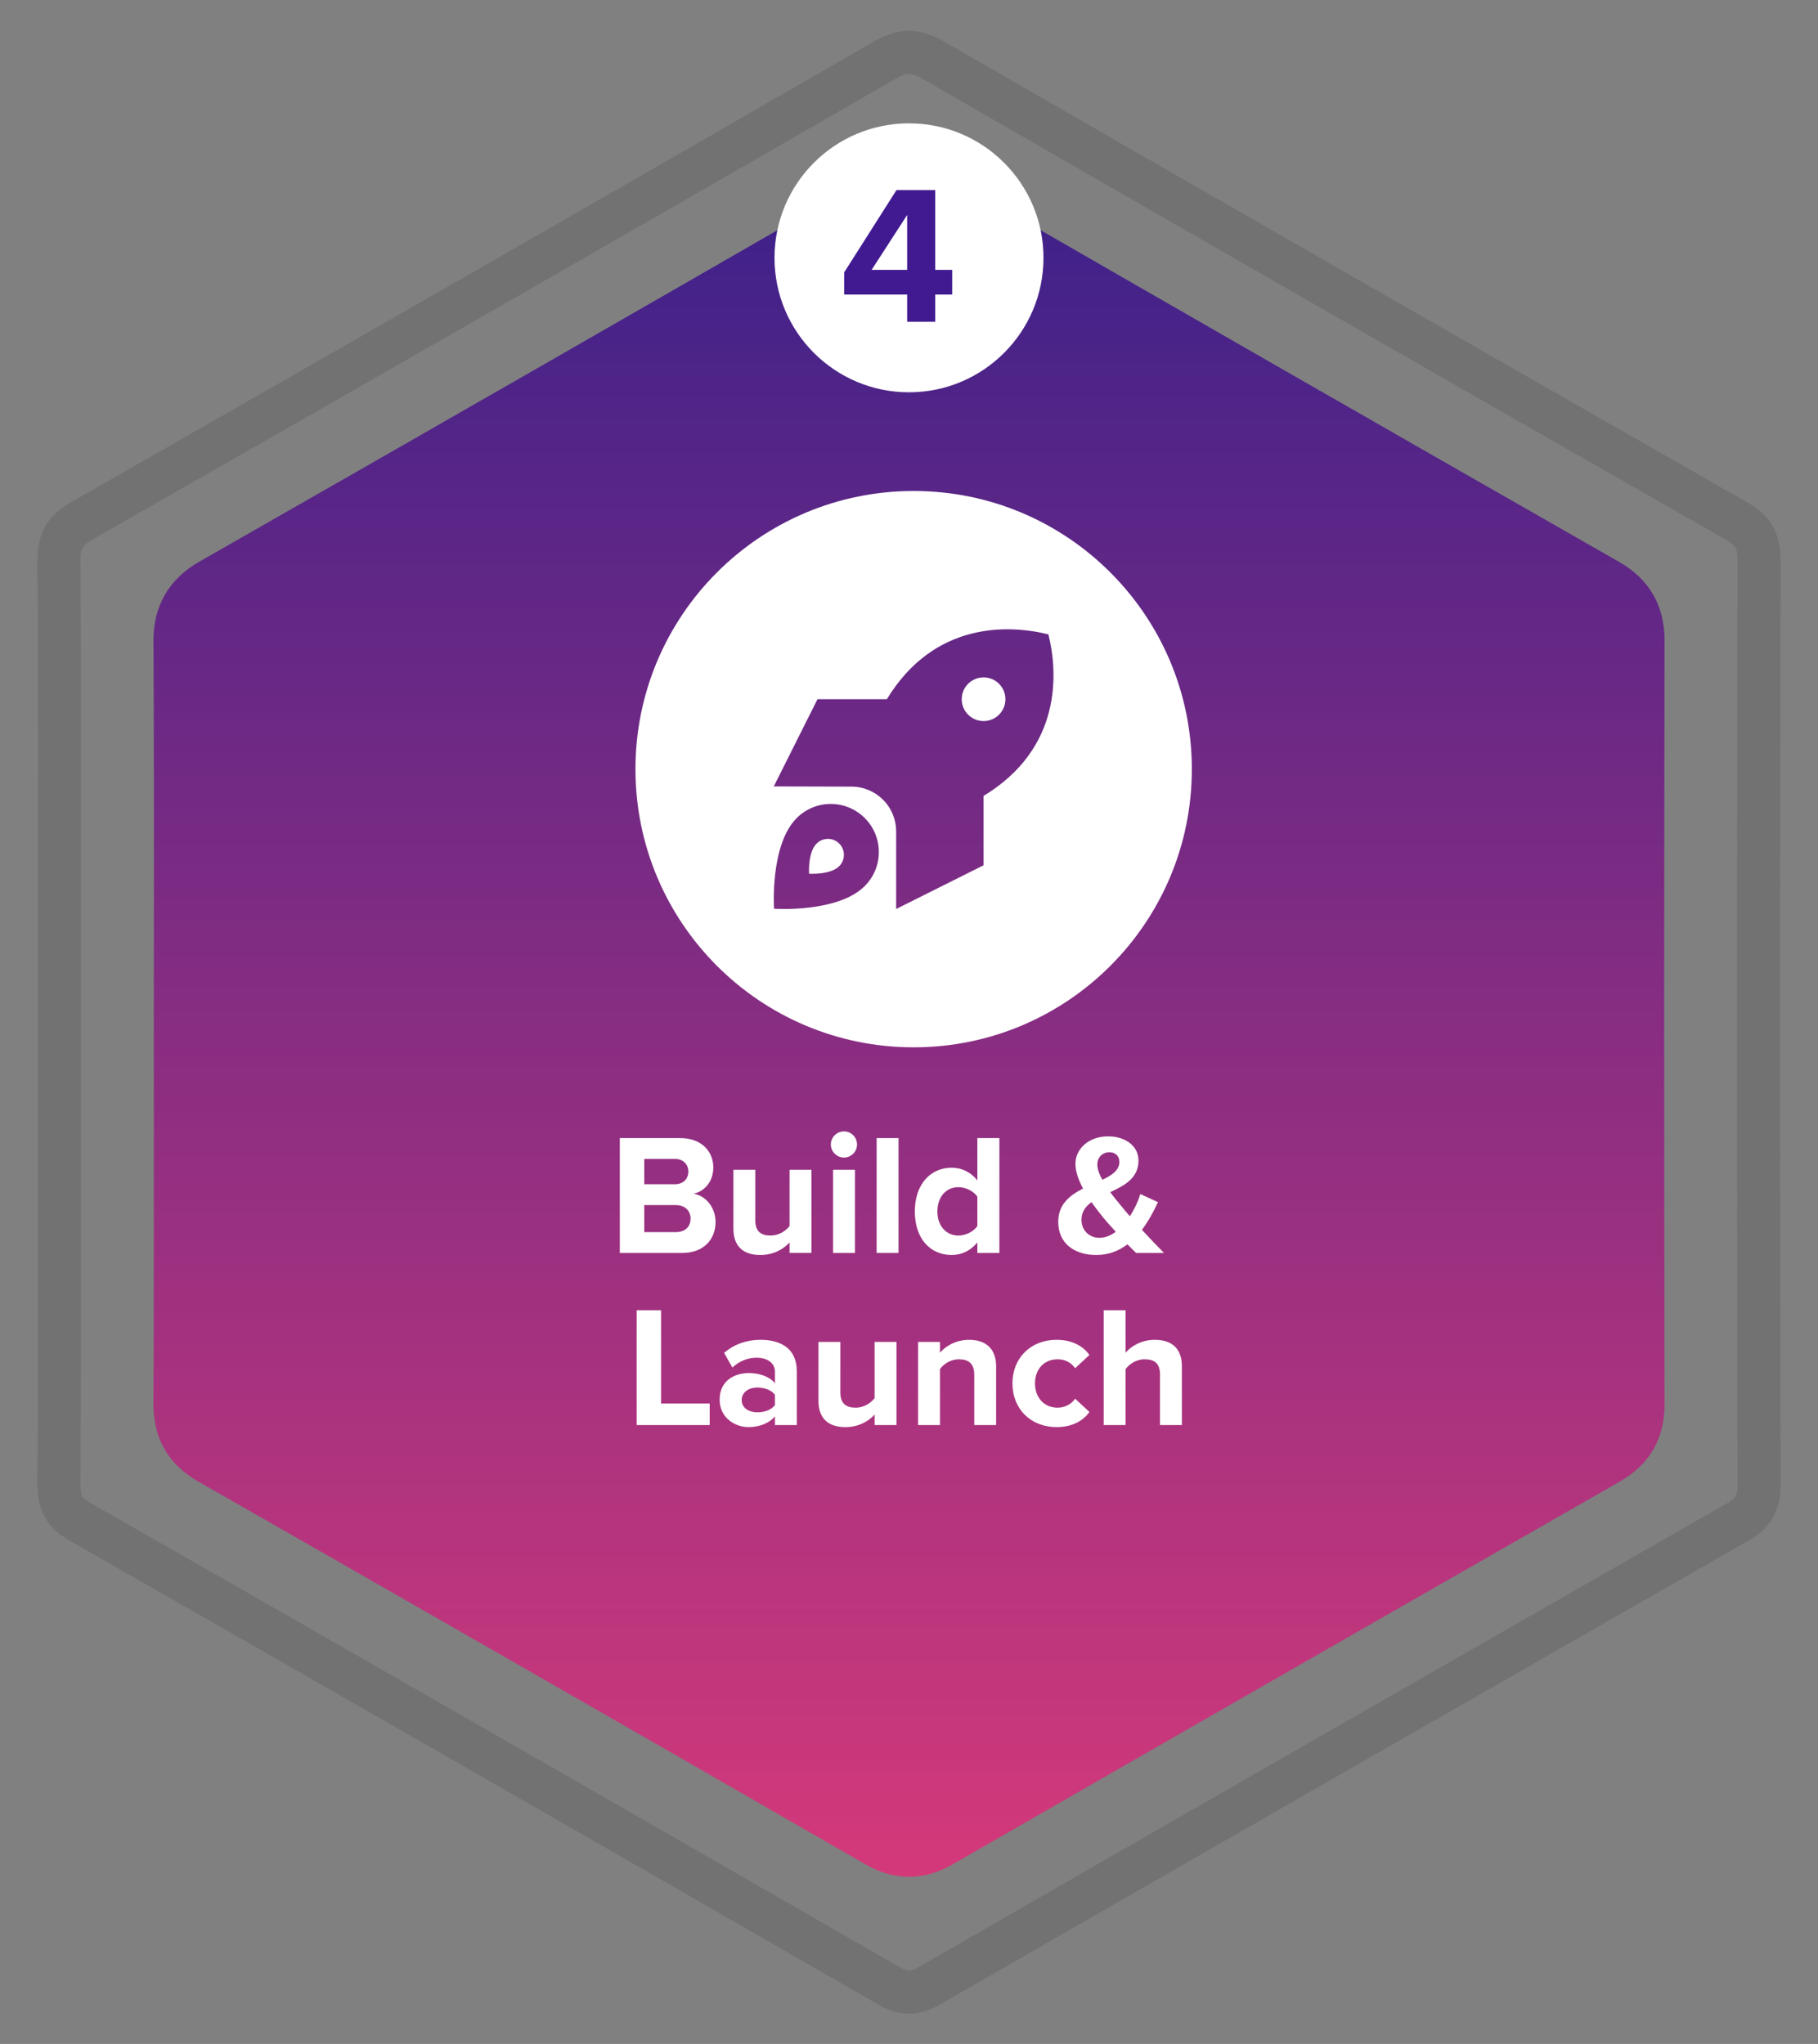
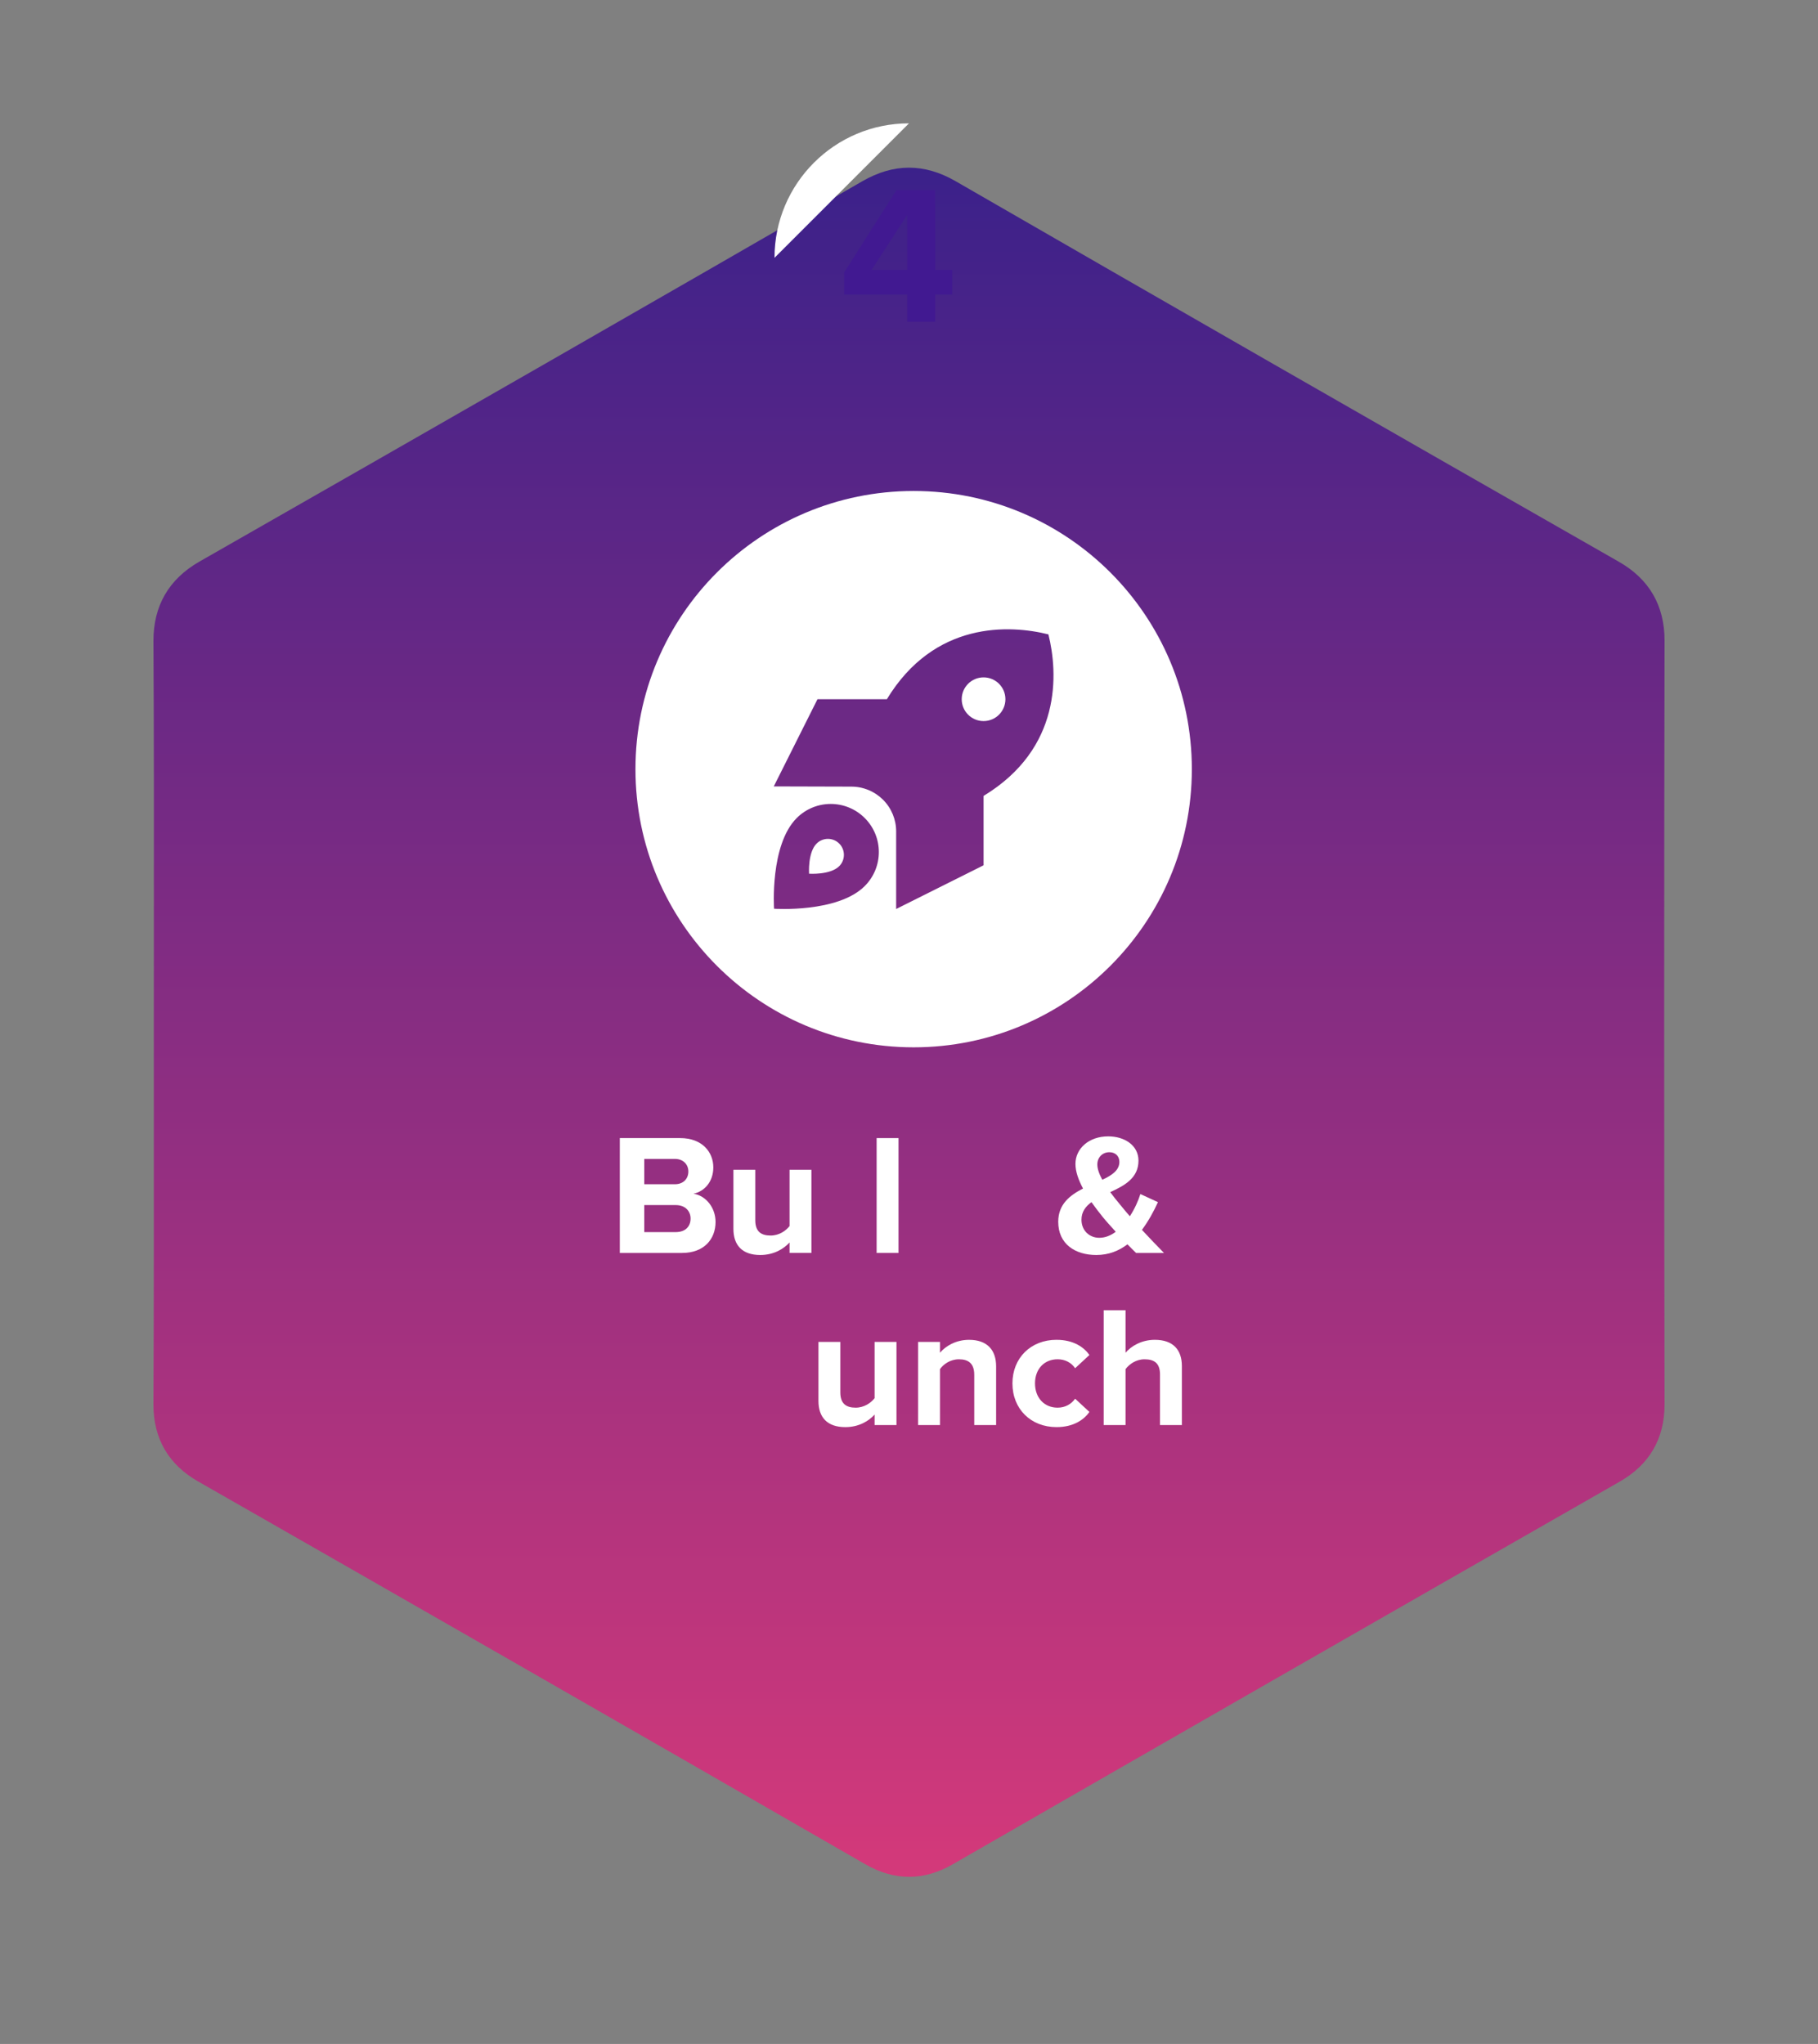
<svg xmlns="http://www.w3.org/2000/svg" id="Layer_1" version="1.1" viewBox="0 0 168.984 190">
  <rect x="0" y="0" width="168.984" height="190" fill="#808080" stroke="none" />
  <defs>
    <style>
      .st0 {
        fill: #411991;
      }

      .st1 {
        fill: url(#linear-gradient);
      }

      .st2 {
        fill: #575757;
        isolation: isolate;
        opacity: .33;
      }

      .st3 {
        fill: #fff;
      }
    </style>
    <linearGradient id="linear-gradient" x1="84.492" y1="-114.414" x2="84.492" y2="44.466" gradientTransform="translate(0 130)" gradientUnits="userSpaceOnUse">
      <stop offset="0" stop-color="#3b218a" />
      <stop offset="1" stop-color="#d4397a" />
    </linearGradient>
  </defs>
  <path class="st1" d="M84.499,174.465c-1.36,0-2.72-.39-4.071-1.17-23.692-13.645-43.388-24.945-61.977-35.562-2.773-1.567-4.189-3.982-4.189-7.168.046-9.24.041-18.624.037-27.699l-.002-7.92.005-8.858c.006-8.693.013-17.684-.04-26.521,0-3.266,1.434-5.73,4.26-7.354,22.245-12.701,42.403-24.269,61.638-35.369,2.917-1.677,5.746-1.675,8.653-.007,19.245,11.107,39.403,22.675,61.637,35.369,2.828,1.6,4.271,4.069,4.271,7.332-.047,23.562-.047,47.453,0,71.019,0,3.183-1.405,5.595-4.177,7.178-22.562,12.906-42.838,24.54-61.982,35.564-1.347.777-2.704,1.167-4.062,1.167h-.001Z" />
-   <path class="st2" d="M84.499,187.187c-.949,0-1.898-.29-2.901-.87-28.864-16.62-52.725-30.311-75.088-43.083-2.092-1.184-3.028-2.776-3.028-5.159.056-11.136.05-22.458.045-33.408l-.003-9.736.006-10.788c.008-10.517.016-21.392-.048-32.09,0-2.507.934-4.109,3.123-5.367C33.813,31.15,58.235,17.136,81.271,3.84c2.259-1.297,4.183-1.297,6.438-.002,23.101,13.333,47.521,27.347,74.663,42.844,2.191,1.238,3.13,2.842,3.13,5.359-.057,28.538-.057,57.481,0,86.03,0,2.381-.93,3.973-3.014,5.163-26.99,15.438-51.553,29.531-75.091,43.085-1.001.579-1.949.868-2.897.868h0ZM84.492,6.862c-.355,0-.71.148-1.226.444-23.038,13.297-47.465,27.313-74.673,42.849-.945.544-1.112.826-1.112,1.886.063,10.699.056,21.581.048,32.104l-.006,10.785.003,9.734c.005,10.955.011,22.284-.045,33.42,0,.937.15,1.188,1.006,1.673,22.373,12.777,46.238,26.471,75.109,43.095.776.449,1.026.45,1.801.002,23.545-13.558,48.11-27.652,75.104-43.093.85-.485.999-.737.999-1.687-.057-28.551-.057-57.499,0-86.038,0-1.064-.165-1.346-1.104-1.877-27.155-15.505-51.582-29.521-74.685-42.855-.513-.295-.866-.442-1.22-.442h0Z" />
-   <path class="st3" d="M84.491,11.466c-6.904,0-12.5,5.597-12.5,12.5s5.597,12.5,12.5,12.5,12.5-5.597,12.5-12.5-5.597-12.5-12.5-12.5h0Z" />
+   <path class="st3" d="M84.491,11.466c-6.904,0-12.5,5.597-12.5,12.5h0Z" />
  <path class="st0" d="M84.321,29.913v-2.533h-5.856v-2.056l4.864-7.656h3.599v7.416h1.579v2.296h-1.579v2.533s-2.607,0-2.607,0ZM84.321,19.982l-3.304,5.103h3.304s0-5.103,0-5.103Z" />
  <g>
    <path class="st3" d="M57.612,116.471v-10.676h5.618c2.032,0,3.073,1.296,3.073,2.721,0,1.344-.832,2.24-1.841,2.449,1.136.176,2.049,1.28,2.049,2.625,0,1.6-1.072,2.881-3.105,2.881,0,0-5.794,0-5.794,0ZM59.885,110.084h2.849c.769,0,1.249-.496,1.249-1.185,0-.656-.48-1.169-1.249-1.169h-2.849v2.354ZM59.885,114.534h2.928c.865,0,1.377-.496,1.377-1.264,0-.672-.48-1.248-1.377-1.248h-2.928s0,2.512,0,2.512Z" />
    <path class="st3" d="M73.389,116.471v-.977c-.527.592-1.456,1.168-2.721,1.168-1.697,0-2.497-.928-2.497-2.432v-5.49h2.032v4.689c0,1.072.561,1.424,1.426,1.424.783,0,1.408-.432,1.76-.88v-5.233h2.033v7.73h-2.033Z" />
-     <path class="st3" d="M77.227,106.387c0-.672.561-1.217,1.217-1.217.672,0,1.217.545,1.217,1.217s-.545,1.217-1.217,1.217c-.656,0-1.217-.545-1.217-1.217ZM77.435,116.471v-7.73h2.032v7.73h-2.032Z" />
    <path class="st3" d="M81.483,116.471v-10.676h2.033v10.676h-2.033Z" />
-     <path class="st3" d="M90.845,116.471v-.977c-.608.752-1.456,1.168-2.386,1.168-1.952,0-3.425-1.473-3.425-4.049,0-2.529,1.456-4.066,3.425-4.066.913,0,1.777.4,2.386,1.186v-3.938h2.049v10.676h-2.049ZM90.845,111.237c-.353-.512-1.073-.88-1.761-.88-1.152,0-1.953.912-1.953,2.257,0,1.328.801,2.24,1.953,2.24.688,0,1.408-.367,1.761-.88v-2.737Z" />
    <path class="st3" d="M108.191,116.471h-2.593c-.225-.208-.496-.496-.801-.801-.801.609-1.744.992-2.896.992-1.969,0-3.538-1.023-3.538-3.088,0-1.633,1.089-2.466,2.305-3.09-.416-.784-.704-1.568-.704-2.289,0-1.44,1.265-2.561,3.041-2.561,1.521,0,2.817.832,2.817,2.256,0,1.633-1.312,2.322-2.625,2.93.32.432.64.832.912,1.152.304.385.608.736.913,1.089.447-.688.783-1.44.977-2.065l1.632.753c-.384.849-.88,1.761-1.488,2.577.64.688,1.312,1.393,2.049,2.145,0,0,0,0,0,0ZM103.71,114.502c-.48-.528-.929-1.024-1.186-1.345-.352-.433-.72-.912-1.072-1.408-.544.399-.928.896-.928,1.632,0,1.041.768,1.682,1.648,1.682.561,0,1.072-.209,1.537-.561h0ZM102.461,109.668c.896-.416,1.585-.881,1.585-1.664,0-.561-.4-.896-.929-.896-.64,0-1.12.479-1.12,1.136,0,.433.191.929.464,1.425h0Z" />
-     <path class="st3" d="M59.18,132.471v-10.676h2.271v8.675h4.515v2.001h-6.786Z" />
-     <path class="st3" d="M72.03,132.471v-.801c-.529.625-1.441.992-2.449.992-1.232,0-2.689-.832-2.689-2.561,0-1.809,1.457-2.465,2.689-2.465,1.023,0,1.937.32,2.449.944v-1.072c0-.784-.673-1.296-1.697-1.296-.832,0-1.601.303-2.257.912l-.769-1.361c.944-.832,2.161-1.217,3.377-1.217,1.762,0,3.378.705,3.378,2.93v4.994h-2.032ZM72.03,129.655c-.337-.449-.977-.673-1.633-.673-.801,0-1.457.433-1.457,1.169,0,.72.656,1.136,1.457,1.136.656,0,1.296-.224,1.633-.673v-.959Z" />
    <path class="st3" d="M81.294,132.471v-.977c-.527.592-1.456,1.168-2.721,1.168-1.697,0-2.497-.928-2.497-2.432v-5.49h2.032v4.689c0,1.072.561,1.424,1.426,1.424.783,0,1.408-.432,1.76-.88v-5.233h2.033v7.73h-2.033Z" />
    <path class="st3" d="M90.557,132.471v-4.674c0-1.072-.56-1.44-1.424-1.44-.801,0-1.425.448-1.762.912v5.202h-2.032v-7.73h2.032v1.008c.497-.592,1.441-1.201,2.705-1.201,1.697,0,2.514.961,2.514,2.466v5.458h-2.033Z" />
    <path class="st3" d="M98.205,124.547c1.585,0,2.545.689,3.058,1.409l-1.329,1.232c-.368-.528-.929-.832-1.632-.832-1.232,0-2.098.896-2.098,2.241s.865,2.256,2.098,2.256c.703,0,1.264-.32,1.632-.832l1.329,1.232c-.513.721-1.473,1.408-3.058,1.408-2.385,0-4.098-1.68-4.098-4.064,0-2.369,1.713-4.051,4.098-4.051h0Z" />
    <path class="st3" d="M107.822,132.471v-4.706c0-1.072-.561-1.408-1.44-1.408-.785,0-1.408.448-1.762.912v5.202h-2.032v-10.676h2.032v3.953c.497-.592,1.457-1.201,2.722-1.201,1.696,0,2.513.93,2.513,2.434v5.49h-2.033Z" />
  </g>
  <g>
    <path class="st3" d="M75.905,78.415c-.838.838-.701,2.803-.701,2.803,0,0,1.965.137,2.803-.701.579-.579.579-1.523,0-2.102s-1.523-.579-2.102,0Z" />
    <path class="st3" d="M91.423,62.968c-1.122,0-2.031.909-2.031,2.031s.909,2.031,2.031,2.031,2.031-.909,2.031-2.031-.909-2.031-2.031-2.031Z" />
    <path class="st3" d="M84.924,45.641c-14.281,0-25.858,11.577-25.858,25.858s11.577,25.858,25.858,25.858,25.858-11.577,25.858-25.858-11.577-25.858-25.858-25.858ZM80.379,82.366c-2.514,2.514-8.43,2.107-8.43,2.107,0,0-.406-5.916,2.107-8.43,1.747-1.747,4.575-1.747,6.322,0s1.747,4.575,0,6.322h0ZM91.423,73.987v6.449l-8.125,4.062v-7.211c0-1.107-.437-2.163-1.219-2.945-.777-.777-1.833-1.219-2.94-1.219l-7.216-.02,4.062-8.104h6.449c4.423-7.287,11.415-6.926,15.016-6.028.899,3.6,1.259,10.593-6.028,15.016h.001Z" />
  </g>
</svg>